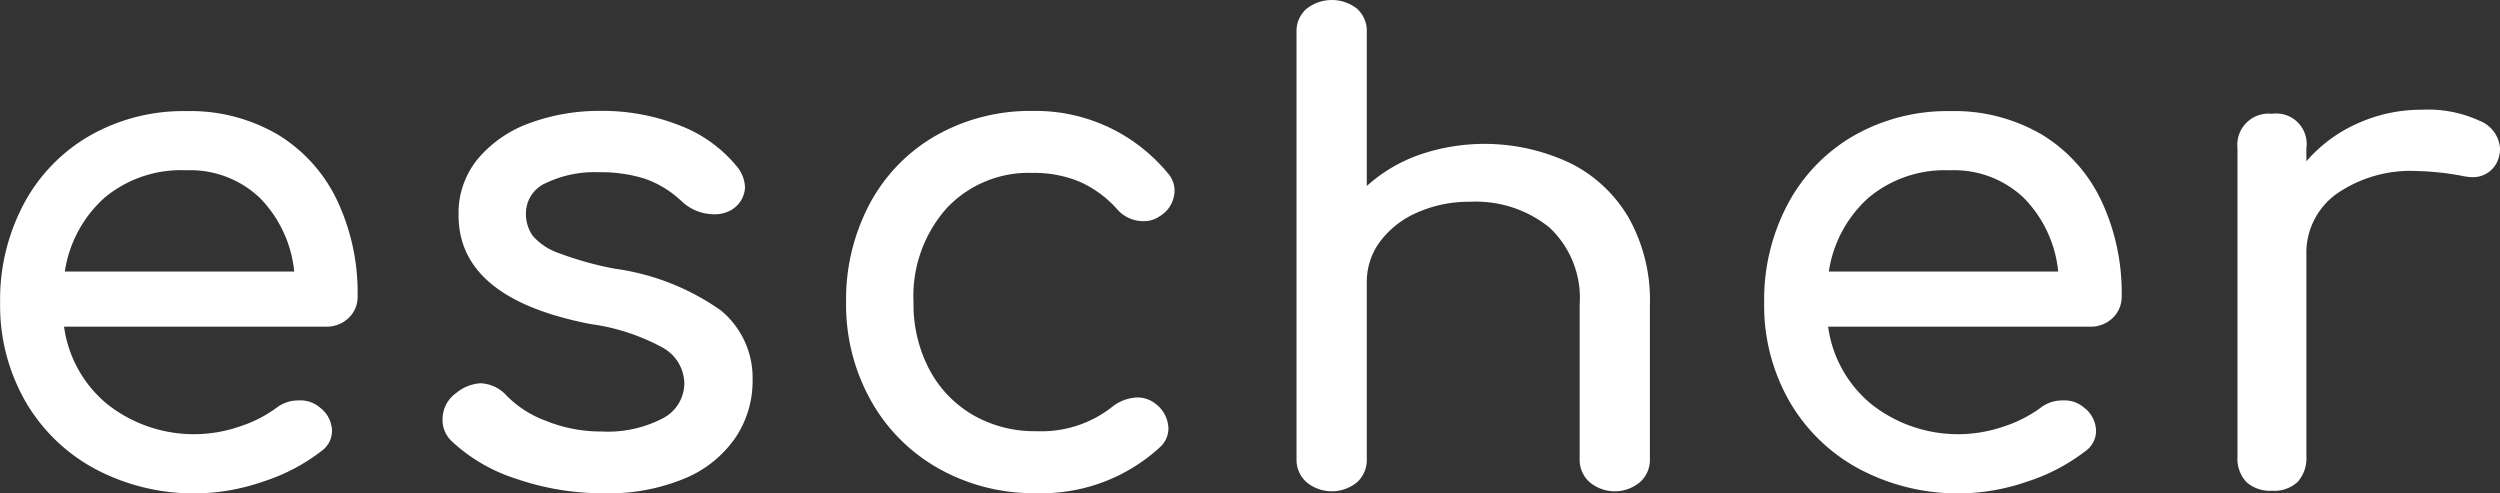
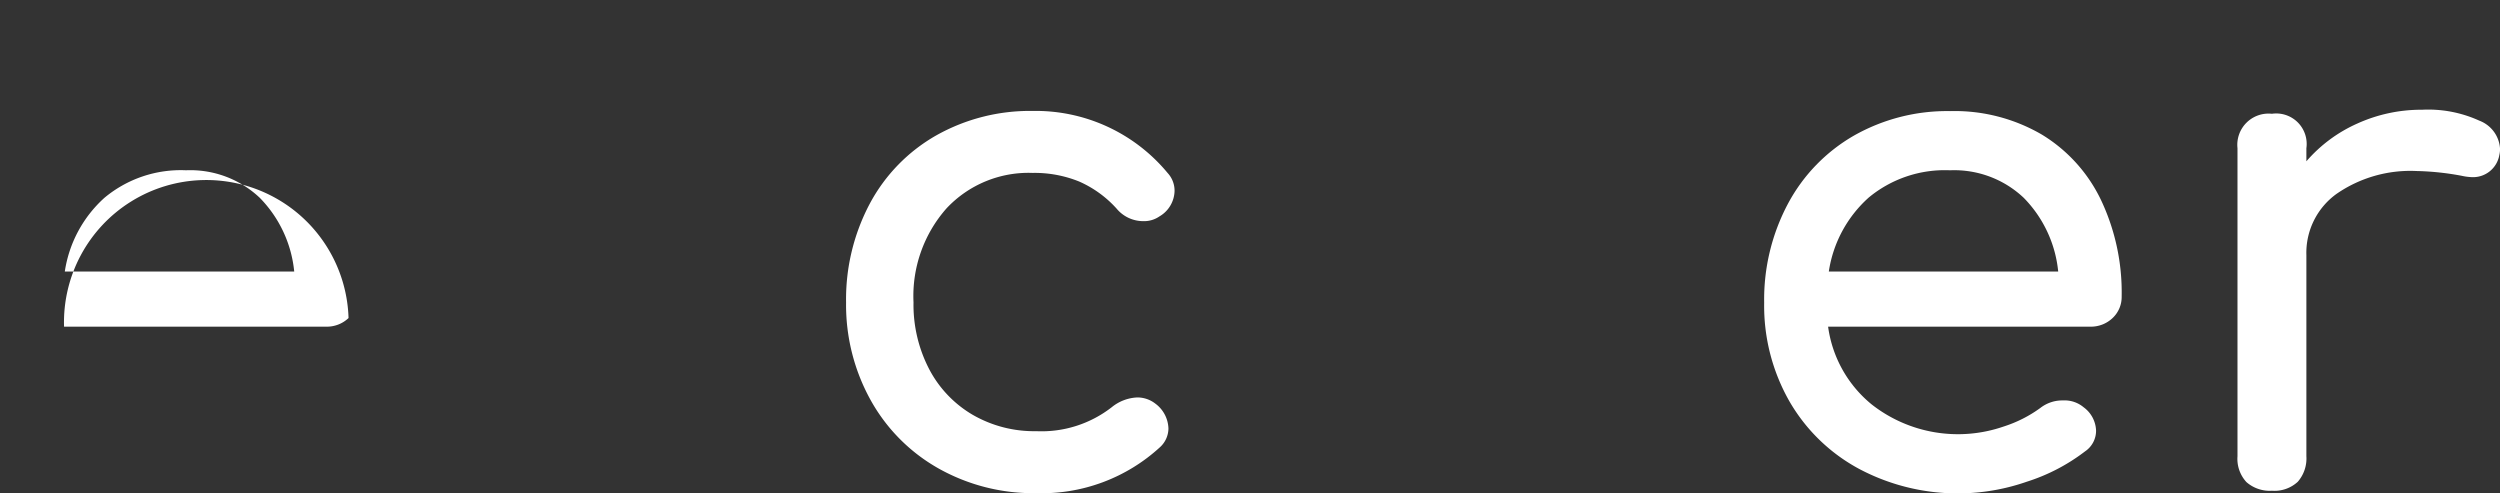
<svg xmlns="http://www.w3.org/2000/svg" width="105.891" height="20.896" viewBox="0 0 105.891 20.896">
  <rect x="0" y="0" width="105.891" height="20.896" fill="#333333" stroke="none" />
  <g id="Navy" transform="translate(-268.777 -229.023)">
    <g id="Group_2" data-name="Group 2" transform="translate(268.777 229.023)">
      <g id="Group_1" data-name="Group 1" transform="translate(0 0)">
-         <path id="Path_1" data-name="Path 1" d="M283.54,273.174a1.331,1.331,0,0,1-.962.365H271.49a5.14,5.14,0,0,0,1.853,3.3,5.924,5.924,0,0,0,5.573.933,5.455,5.455,0,0,0,1.561-.788,1.512,1.512,0,0,1,.962-.32,1.256,1.256,0,0,1,.876.291,1.276,1.276,0,0,1,.525.992,1.055,1.055,0,0,1-.467.875,8.063,8.063,0,0,1-2.465,1.284,8.908,8.908,0,0,1-7.1-.54,7.514,7.514,0,0,1-2.962-2.874,8.167,8.167,0,0,1-1.064-4.172,8.627,8.627,0,0,1,1.007-4.187,7.281,7.281,0,0,1,2.8-2.889,8,8,0,0,1,4.07-1.035,7.332,7.332,0,0,1,3.88.992,6.543,6.543,0,0,1,2.509,2.772,9.141,9.141,0,0,1,.876,4.085A1.222,1.222,0,0,1,283.54,273.174ZM273.2,268.082a5.243,5.243,0,0,0-1.678,3.122h9.717a5.174,5.174,0,0,0-1.459-3.122,4.282,4.282,0,0,0-3.122-1.167A5.048,5.048,0,0,0,273.2,268.082Z" transform="translate(-268.777 -259.703)" fill="#fff" />
-         <path id="Path_2" data-name="Path 2" d="M388.516,265.019a5.806,5.806,0,0,1,2.378,1.693,1.481,1.481,0,0,1,.38.933,1.17,1.17,0,0,1-.5.9,1.354,1.354,0,0,1-.817.233,2,2,0,0,1-1.371-.554,4.364,4.364,0,0,0-1.547-.949,6.214,6.214,0,0,0-1.983-.277,4.727,4.727,0,0,0-2.2.452,1.394,1.394,0,0,0-.86,1.27,1.59,1.59,0,0,0,.292.977,2.579,2.579,0,0,0,1.108.73,14.011,14.011,0,0,0,2.363.657,10.18,10.18,0,0,1,4.508,1.779,3.7,3.7,0,0,1,1.328,2.947,4.3,4.3,0,0,1-.73,2.437,4.858,4.858,0,0,1-2.145,1.721,8.337,8.337,0,0,1-3.4.628,11.226,11.226,0,0,1-3.735-.613,7.158,7.158,0,0,1-2.743-1.6,1.233,1.233,0,0,1-.379-.9,1.357,1.357,0,0,1,.584-1.137,1.768,1.768,0,0,1,1.021-.409,1.562,1.562,0,0,1,1.109.525,4.506,4.506,0,0,0,1.663,1.065,6.192,6.192,0,0,0,2.363.452,5.022,5.022,0,0,0,2.582-.554,1.677,1.677,0,0,0,.919-1.488,1.761,1.761,0,0,0-.9-1.5,8.874,8.874,0,0,0-3.063-1.007q-5.6-1.079-5.6-4.61a3.6,3.6,0,0,1,.846-2.422A5.145,5.145,0,0,1,382.2,264.9a8.512,8.512,0,0,1,2.918-.5A8.931,8.931,0,0,1,388.516,265.019Z" transform="translate(-359.718 -259.703)" fill="#fff" />
+         <path id="Path_1" data-name="Path 1" d="M283.54,273.174a1.331,1.331,0,0,1-.962.365H271.49A1.222,1.222,0,0,1,283.54,273.174ZM273.2,268.082a5.243,5.243,0,0,0-1.678,3.122h9.717a5.174,5.174,0,0,0-1.459-3.122,4.282,4.282,0,0,0-3.122-1.167A5.048,5.048,0,0,0,273.2,268.082Z" transform="translate(-268.777 -259.703)" fill="#fff" />
        <path id="Path_3" data-name="Path 3" d="M492.242,267.032a1.1,1.1,0,0,1,.292.758,1.28,1.28,0,0,1-.642,1.08,1.139,1.139,0,0,1-.671.2,1.465,1.465,0,0,1-1.137-.525,4.649,4.649,0,0,0-1.59-1.153,5.011,5.011,0,0,0-1.97-.365,4.757,4.757,0,0,0-3.647,1.5,5.607,5.607,0,0,0-1.4,3.983,5.917,5.917,0,0,0,.657,2.816,4.836,4.836,0,0,0,1.838,1.94,5.2,5.2,0,0,0,2.7.7,4.842,4.842,0,0,0,3.209-1.021,1.831,1.831,0,0,1,1.08-.408,1.239,1.239,0,0,1,.759.262,1.36,1.36,0,0,1,.555,1.051,1.087,1.087,0,0,1-.35.787,7.411,7.411,0,0,1-5.252,1.955,8.2,8.2,0,0,1-4.143-1.051,7.487,7.487,0,0,1-2.874-2.9,8.315,8.315,0,0,1-1.035-4.128,8.63,8.63,0,0,1,1.006-4.187,7.254,7.254,0,0,1,2.815-2.889,8.087,8.087,0,0,1,4.085-1.035A7.251,7.251,0,0,1,492.242,267.032Z" transform="translate(-442.784 -259.703)" fill="#fff" />
-         <path id="Path_4" data-name="Path 4" d="M602.322,235.915a5.917,5.917,0,0,1,2.509,2.329,7.127,7.127,0,0,1,.9,3.685v6.546a1.259,1.259,0,0,1-.423.972,1.662,1.662,0,0,1-2.129,0,1.257,1.257,0,0,1-.423-.972v-6.546a4.088,4.088,0,0,0-1.269-3.26,4.957,4.957,0,0,0-3.37-1.1,5.382,5.382,0,0,0-2.232.452,3.881,3.881,0,0,0-1.576,1.224,2.842,2.842,0,0,0-.569,1.729v7.5a1.281,1.281,0,0,1-.409.972,1.683,1.683,0,0,1-2.145,0,1.26,1.26,0,0,1-.423-.972V230.38a1.247,1.247,0,0,1,.423-.984,1.729,1.729,0,0,1,2.145,0,1.268,1.268,0,0,1,.409.984V236.9a6.577,6.577,0,0,1,2.217-1.317,8.477,8.477,0,0,1,6.361.332Z" transform="translate(-535.847 -229.023)" fill="#fff" />
        <path id="Path_5" data-name="Path 5" d="M721.685,273.174a1.331,1.331,0,0,1-.962.365H709.635a5.14,5.14,0,0,0,1.853,3.3,5.924,5.924,0,0,0,5.573.933,5.457,5.457,0,0,0,1.561-.788,1.511,1.511,0,0,1,.962-.32,1.255,1.255,0,0,1,.876.291,1.276,1.276,0,0,1,.525.992,1.055,1.055,0,0,1-.467.875,8.065,8.065,0,0,1-2.465,1.284,8.908,8.908,0,0,1-7.1-.54,7.512,7.512,0,0,1-2.962-2.874,8.166,8.166,0,0,1-1.064-4.172,8.626,8.626,0,0,1,1.007-4.187,7.28,7.28,0,0,1,2.8-2.889,8,8,0,0,1,4.07-1.035,7.332,7.332,0,0,1,3.88.992,6.543,6.543,0,0,1,2.509,2.772,9.141,9.141,0,0,1,.876,4.085A1.222,1.222,0,0,1,721.685,273.174Zm-10.343-5.091a5.244,5.244,0,0,0-1.677,3.122h9.716a5.174,5.174,0,0,0-1.459-3.122,4.282,4.282,0,0,0-3.122-1.167A5.048,5.048,0,0,0,711.342,268.082Z" transform="translate(-632.203 -259.703)" fill="#fff" />
        <path id="Path_6" data-name="Path 6" d="M832.387,264.564a1.356,1.356,0,0,1,.875,1.167,1.019,1.019,0,0,1-.029.291,1.129,1.129,0,0,1-1.167.934,2.418,2.418,0,0,1-.437-.059,11.559,11.559,0,0,0-1.9-.2,5.5,5.5,0,0,0-3.384.963,3.077,3.077,0,0,0-1.284,2.6v8.52a1.5,1.5,0,0,1-.365,1.08,1.452,1.452,0,0,1-1.094.379,1.5,1.5,0,0,1-1.079-.365,1.451,1.451,0,0,1-.38-1.094V265.731a1.323,1.323,0,0,1,1.459-1.459,1.29,1.29,0,0,1,1.459,1.459v.554a6.164,6.164,0,0,1,2.159-1.6,6.558,6.558,0,0,1,2.743-.584A5.207,5.207,0,0,1,832.387,264.564Z" transform="translate(-727.371 -259.453)" fill="#fff" />
      </g>
    </g>
  </g>
</svg>